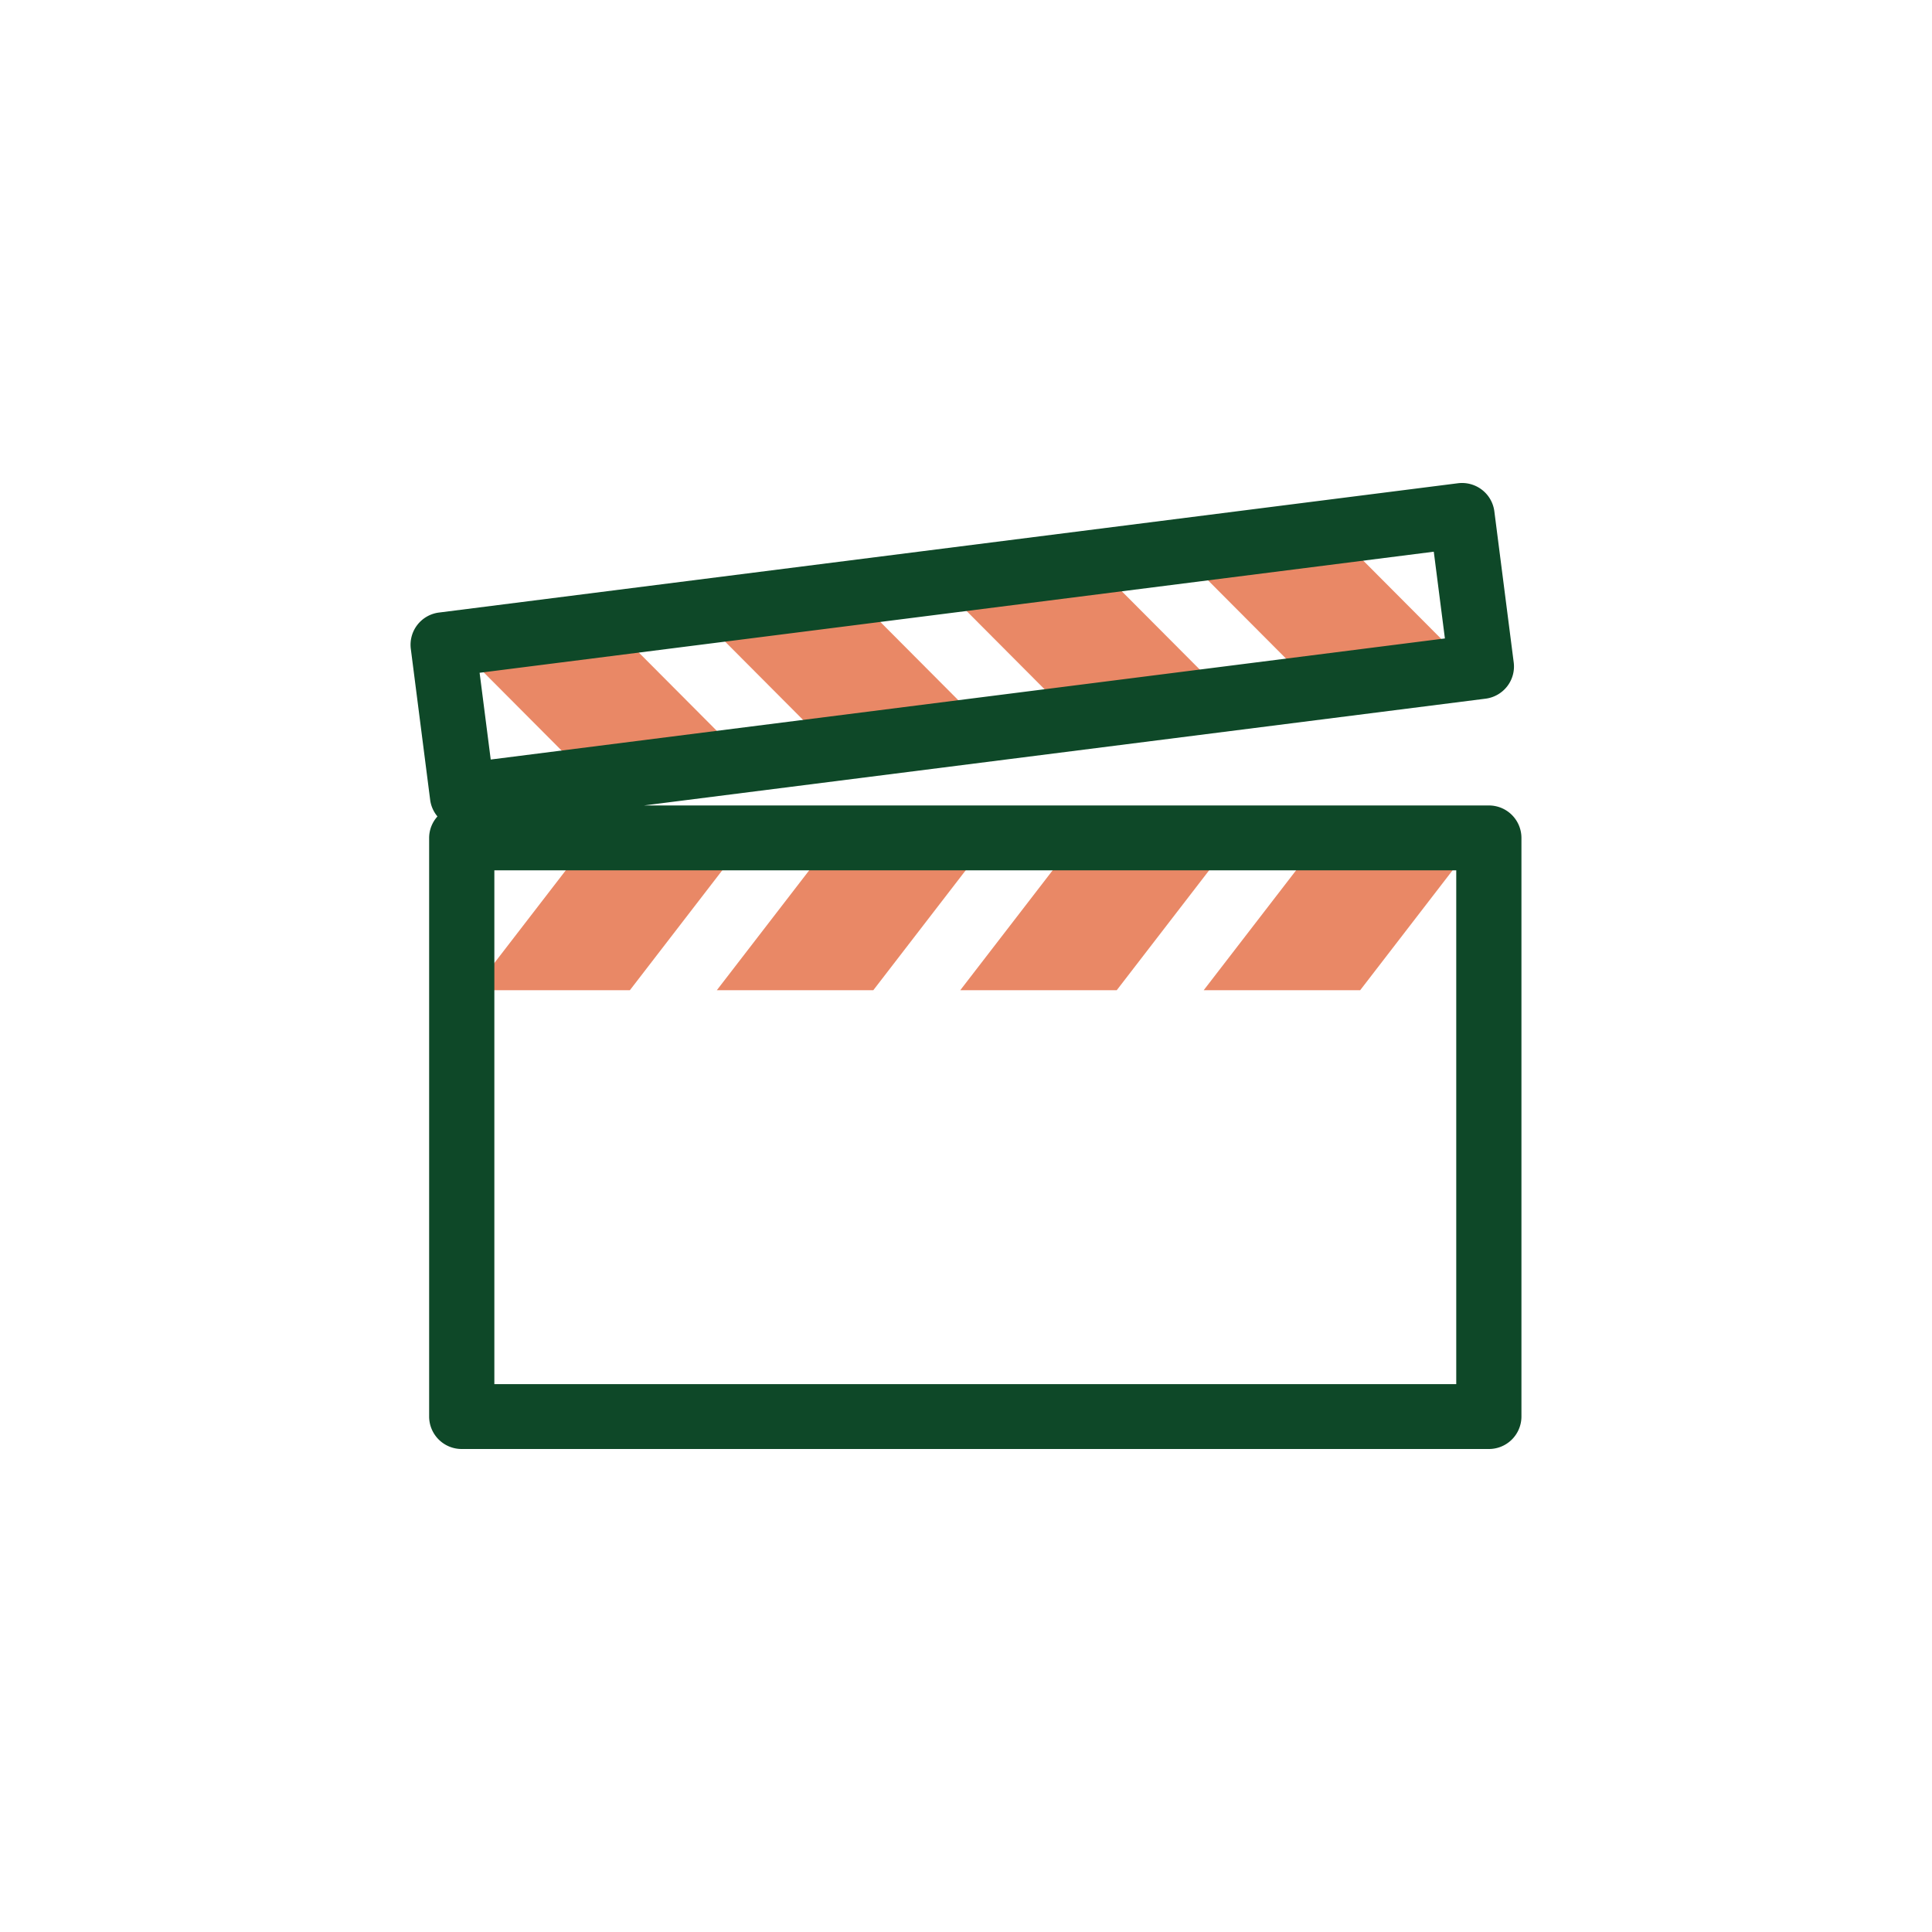
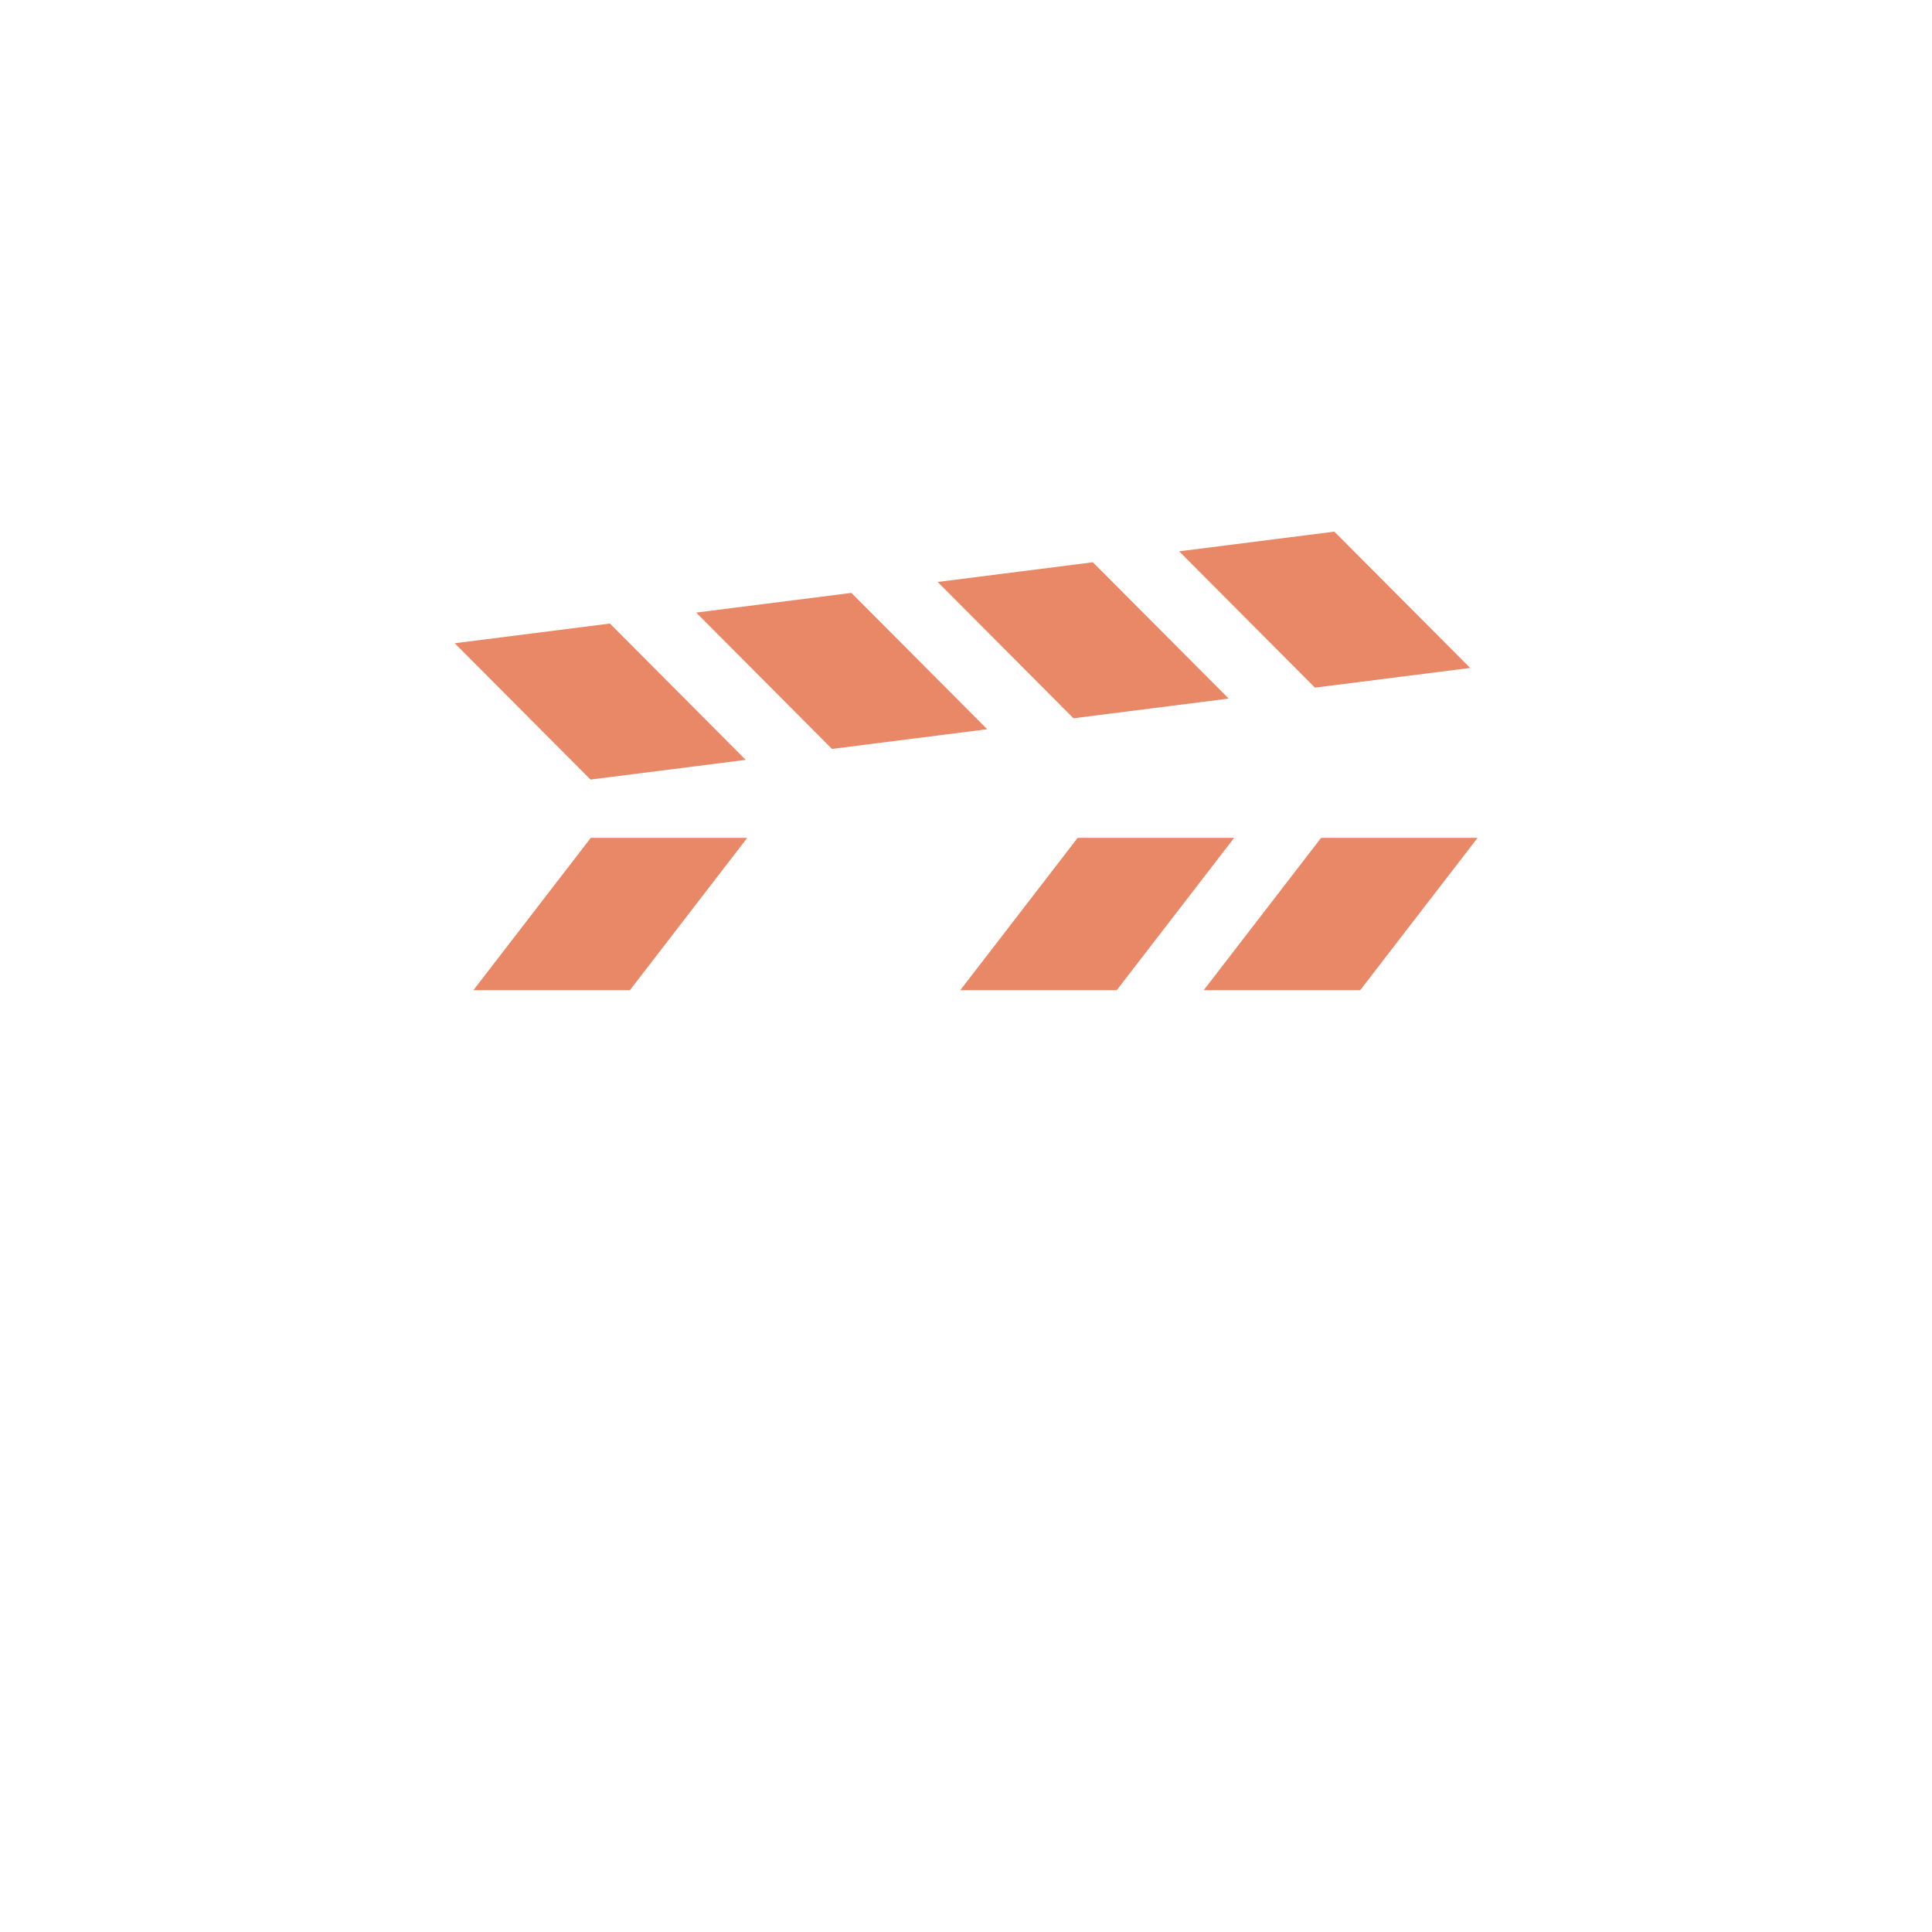
<svg xmlns="http://www.w3.org/2000/svg" data-bbox="42.501 49.999 114.998 100.001" viewBox="0 0 200 200" height="200" width="200" data-type="color">
  <g>
    <path fill="#E98866" d="M136.757 86.738l-12.15 15.768h16.199l12.15-15.768h-16.199z" data-color="1" />
    <path fill="#E98866" d="M111.556 86.738l-12.15 15.768h16.199l12.151-15.768h-16.2z" data-color="1" />
-     <path fill="#E98866" d="M86.356 86.738l-12.15 15.768h16.199l12.15-15.768H86.356z" data-color="1" />
    <path fill="#E98866" d="M61.156 86.738l-12.151 15.768h16.2l12.15-15.768H61.156z" data-color="1" />
    <path fill="#E98866" d="M152.191 69.145l-14.058-14.111-16.069 2.039 14.058 14.111 16.069-2.039z" data-color="1" />
    <path fill="#E98866" d="M127.193 72.317l-14.058-14.111-16.069 2.039 14.058 14.111 16.069-2.039z" data-color="1" />
    <path fill="#E98866" d="M102.195 75.489L88.137 61.377l-16.069 2.039 14.058 14.112 16.069-2.039z" data-color="1" />
    <path fill="#E98866" d="M77.197 78.661L63.139 64.549 47.07 66.588l14.058 14.111 16.069-2.038z" data-color="1" />
-     <path d="M154.125 83.381H66.664l87.114-11.053a3.372 3.372 0 0 0 2.242-1.275 3.345 3.345 0 0 0 .679-2.48l-2.005-15.641a3.357 3.357 0 0 0-1.283-2.231 3.38 3.38 0 0 0-2.492-.674L45.448 63.41a3.36 3.36 0 0 0-2.921 3.755l2.004 15.641c.082.636.349 1.227.754 1.713a3.324 3.324 0 0 0-.861 2.22v59.904A3.366 3.366 0 0 0 47.799 150h106.325a3.366 3.366 0 0 0 3.375-3.357V86.739a3.365 3.365 0 0 0-3.374-3.358zm-5.7-26.269l1.151 8.98L50.8 78.626l-1.151-8.98 98.776-12.534zm2.326 86.173H51.175V90.096h99.575v53.189z" fill="#0E4828" data-color="2" />
  </g>
</svg>